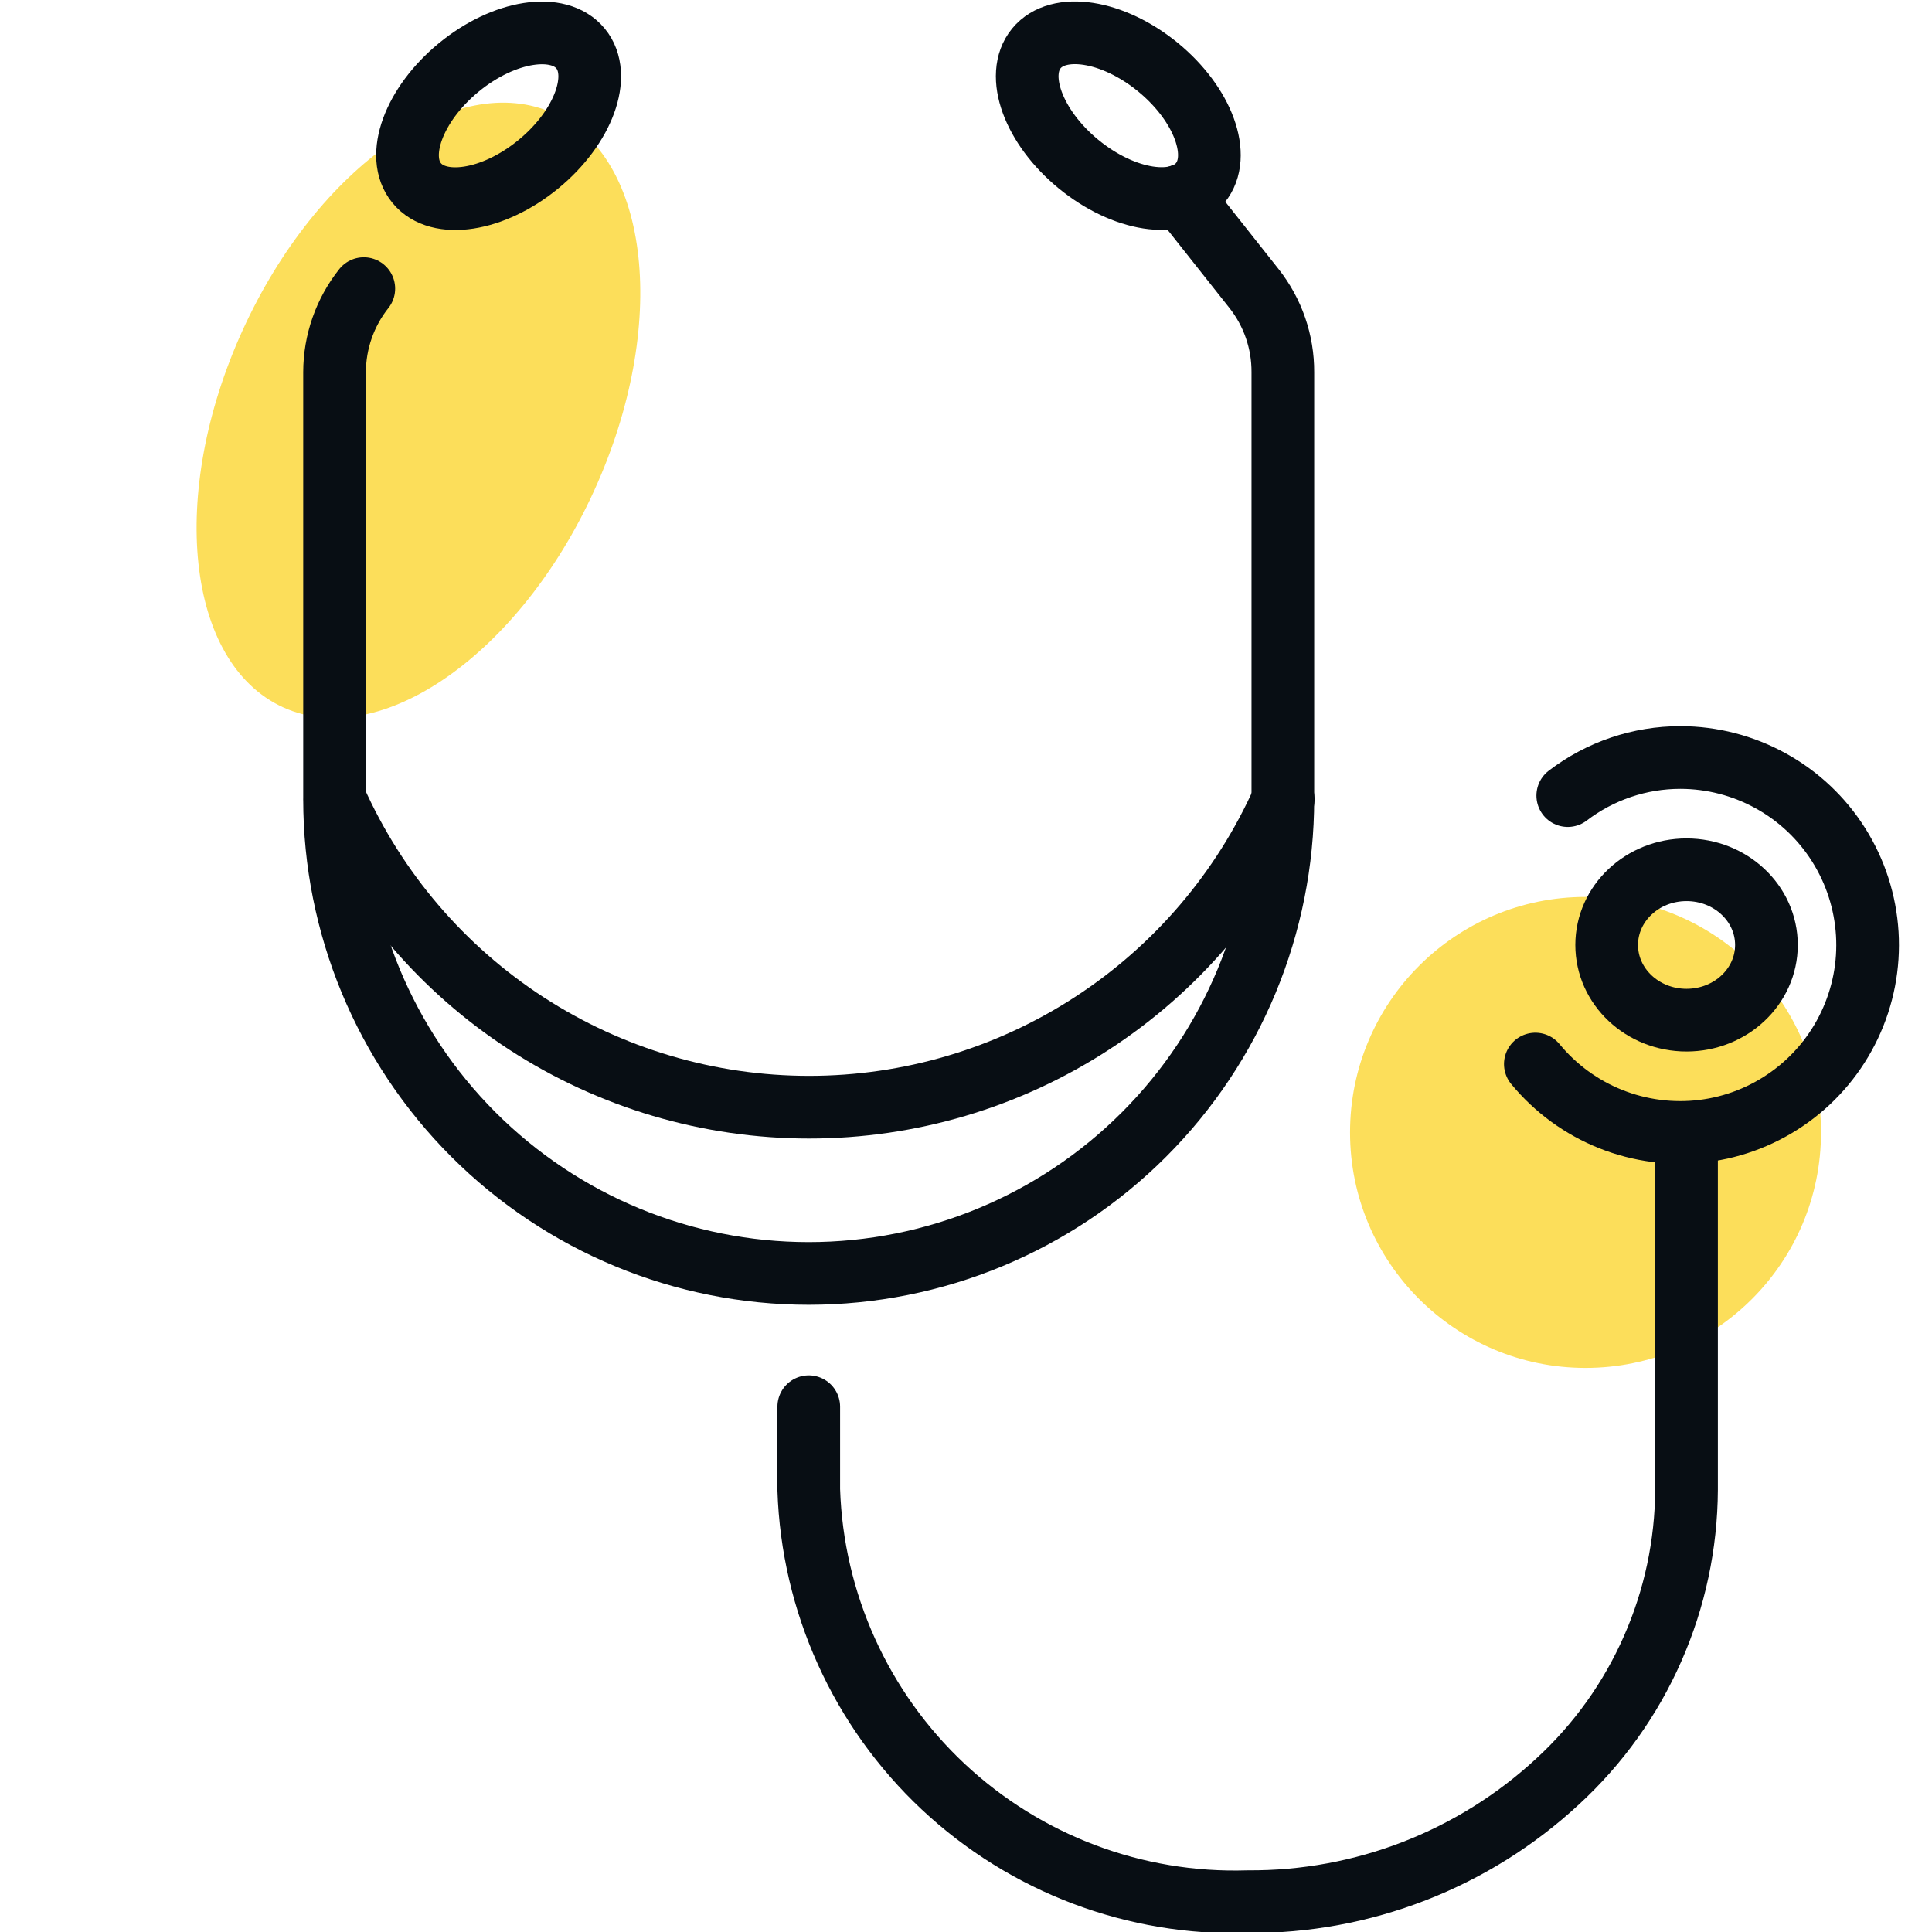
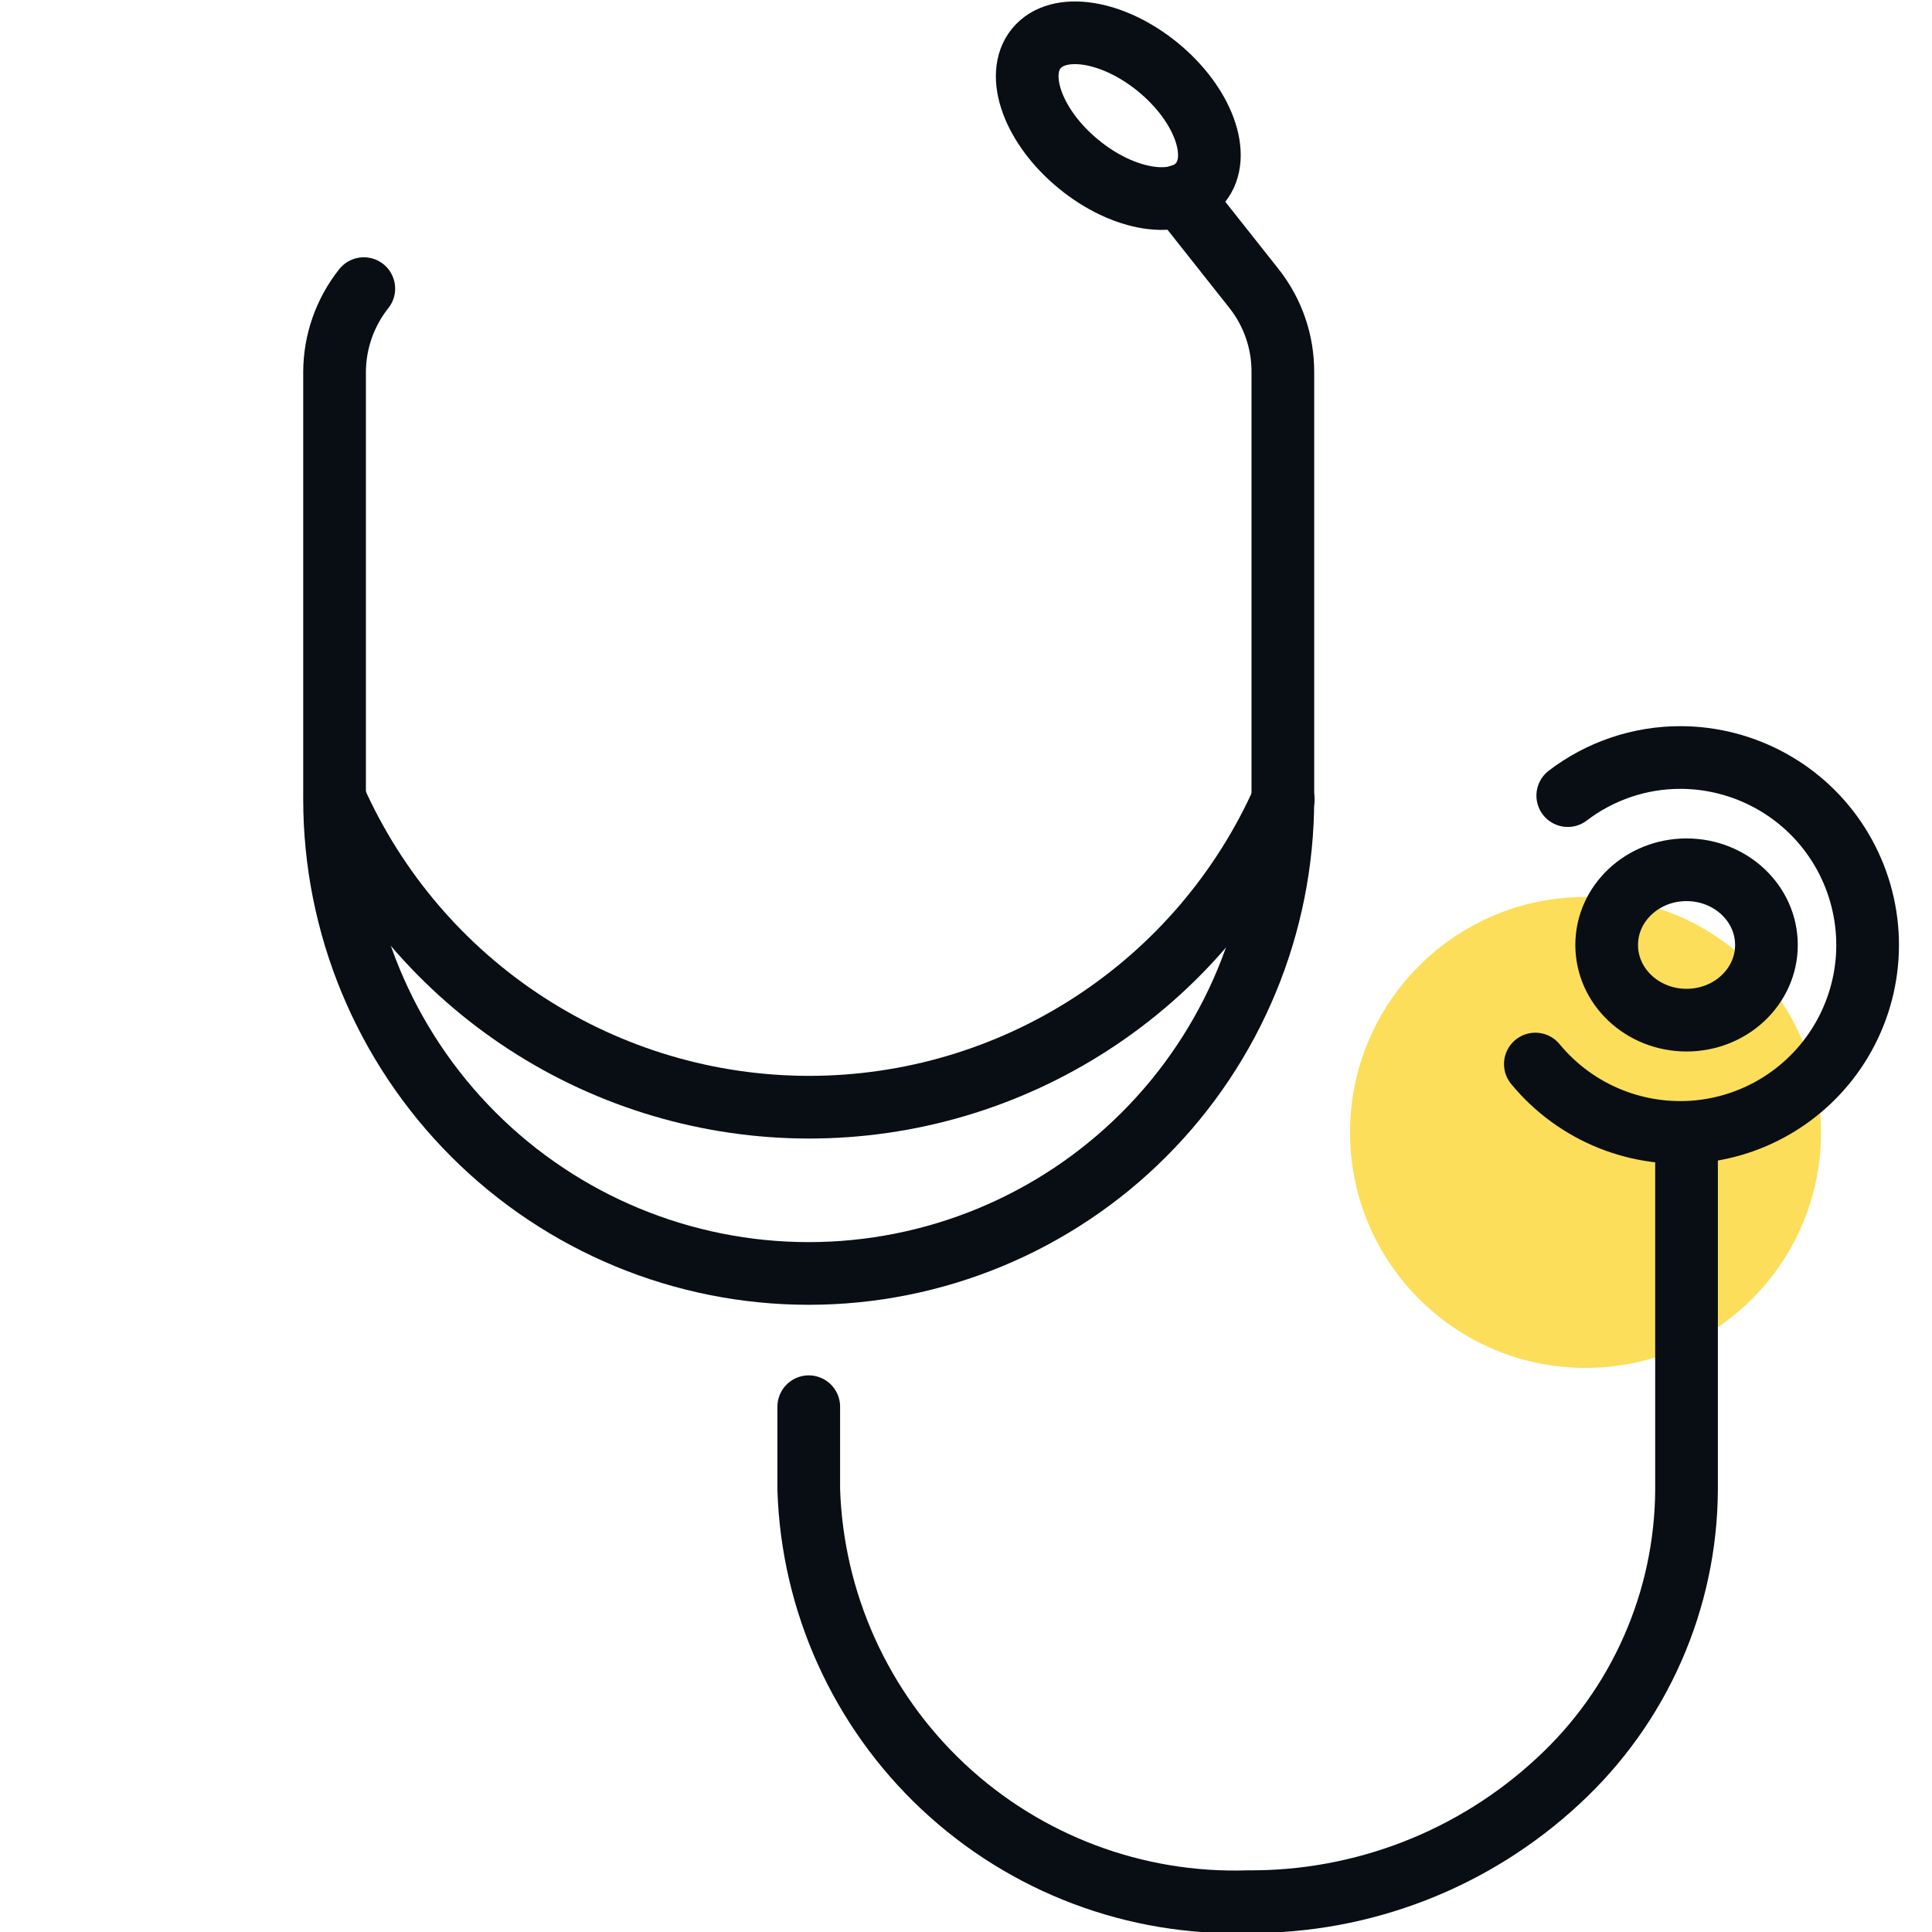
<svg xmlns="http://www.w3.org/2000/svg" width="36" height="36" viewBox="0 0 36 36" fill="none">
  <g clip-path="url(#clip0_2656_33221)">
    <path d="M29.544 25.489C31.968 25.489 33.932 23.524 33.932 21.101C33.932 18.677 31.968 16.713 29.544 16.713C27.121 16.713 25.156 18.677 25.156 21.101C25.156 23.524 27.121 25.489 29.544 25.489Z" fill="#FCDE5A" />
-     <path d="M11.073 9.138C12.465 6.082 12.127 2.936 10.318 2.112C8.508 1.288 5.913 3.097 4.521 6.154C3.129 9.21 3.467 12.356 5.276 13.18C7.085 14.004 9.681 12.194 11.073 9.138Z" fill="#FCDE5A" />
    <path d="M21.997 3.646L23.368 5.378C23.718 5.822 23.907 6.371 23.904 6.935V14.894C23.904 17.237 22.973 19.484 21.316 21.141C19.659 22.798 17.412 23.729 15.069 23.729C12.726 23.729 10.479 22.798 8.822 21.141C7.165 19.484 6.234 17.237 6.234 14.894V6.935C6.235 6.37 6.427 5.821 6.779 5.378" stroke="#080E14" stroke-width="1.168" stroke-linecap="round" stroke-linejoin="round" />
    <path d="M6.242 14.895C7.003 16.602 8.242 18.053 9.81 19.071C11.378 20.089 13.207 20.631 15.077 20.631C16.946 20.631 18.776 20.089 20.343 19.071C21.912 18.053 23.151 16.602 23.911 14.895" stroke="#080E14" stroke-width="1.168" stroke-linecap="round" stroke-linejoin="round" />
-     <path d="M10.032 3.06C10.875 2.368 11.227 1.402 10.818 0.904C10.409 0.406 9.393 0.563 8.55 1.255C7.707 1.947 7.355 2.912 7.764 3.41C8.173 3.909 9.189 3.752 10.032 3.06Z" stroke="#080E14" stroke-width="1.168" stroke-linecap="round" stroke-linejoin="round" />
    <path d="M22.364 3.409C22.774 2.91 22.422 1.945 21.579 1.253C20.735 0.561 19.72 0.404 19.311 0.902C18.902 1.401 19.254 2.366 20.097 3.058C20.94 3.75 21.955 3.907 22.364 3.409Z" stroke="#080E14" stroke-width="1.168" stroke-linecap="round" stroke-linejoin="round" />
    <path d="M31.426 21.104V27.759C31.421 28.779 31.206 29.788 30.794 30.722C30.383 31.657 29.783 32.496 29.032 33.188C27.463 34.646 25.395 35.45 23.253 35.435C21.15 35.501 19.108 34.729 17.573 33.29C16.039 31.851 15.139 29.861 15.07 27.759V26.212" stroke="#080E14" stroke-width="1.168" stroke-linecap="round" stroke-linejoin="round" />
    <path d="M31.426 19.009C32.248 19.009 32.915 18.382 32.915 17.608C32.915 16.834 32.248 16.207 31.426 16.207C30.604 16.207 29.938 16.834 29.938 17.608C29.938 18.382 30.604 19.009 31.426 19.009Z" stroke="#080E14" stroke-width="1.168" stroke-linecap="round" stroke-linejoin="round" />
    <path d="M29.213 14.825C29.816 14.364 30.555 14.114 31.314 14.115C31.903 14.116 32.481 14.266 32.997 14.551C33.512 14.835 33.947 15.245 34.261 15.743C34.575 16.241 34.758 16.81 34.794 17.397C34.83 17.985 34.716 18.571 34.464 19.103C34.212 19.635 33.83 20.095 33.353 20.439C32.876 20.784 32.32 21.003 31.736 21.075C31.152 21.147 30.559 21.07 30.012 20.852C29.466 20.634 28.983 20.281 28.609 19.827" stroke="#080E14" stroke-width="1.168" stroke-linecap="round" stroke-linejoin="round" />
  </g>
  <defs>
    <clipPath id="clip0_2656_33221">
      <rect width="36" height="36" fill="white" />
    </clipPath>
  </defs>
</svg>